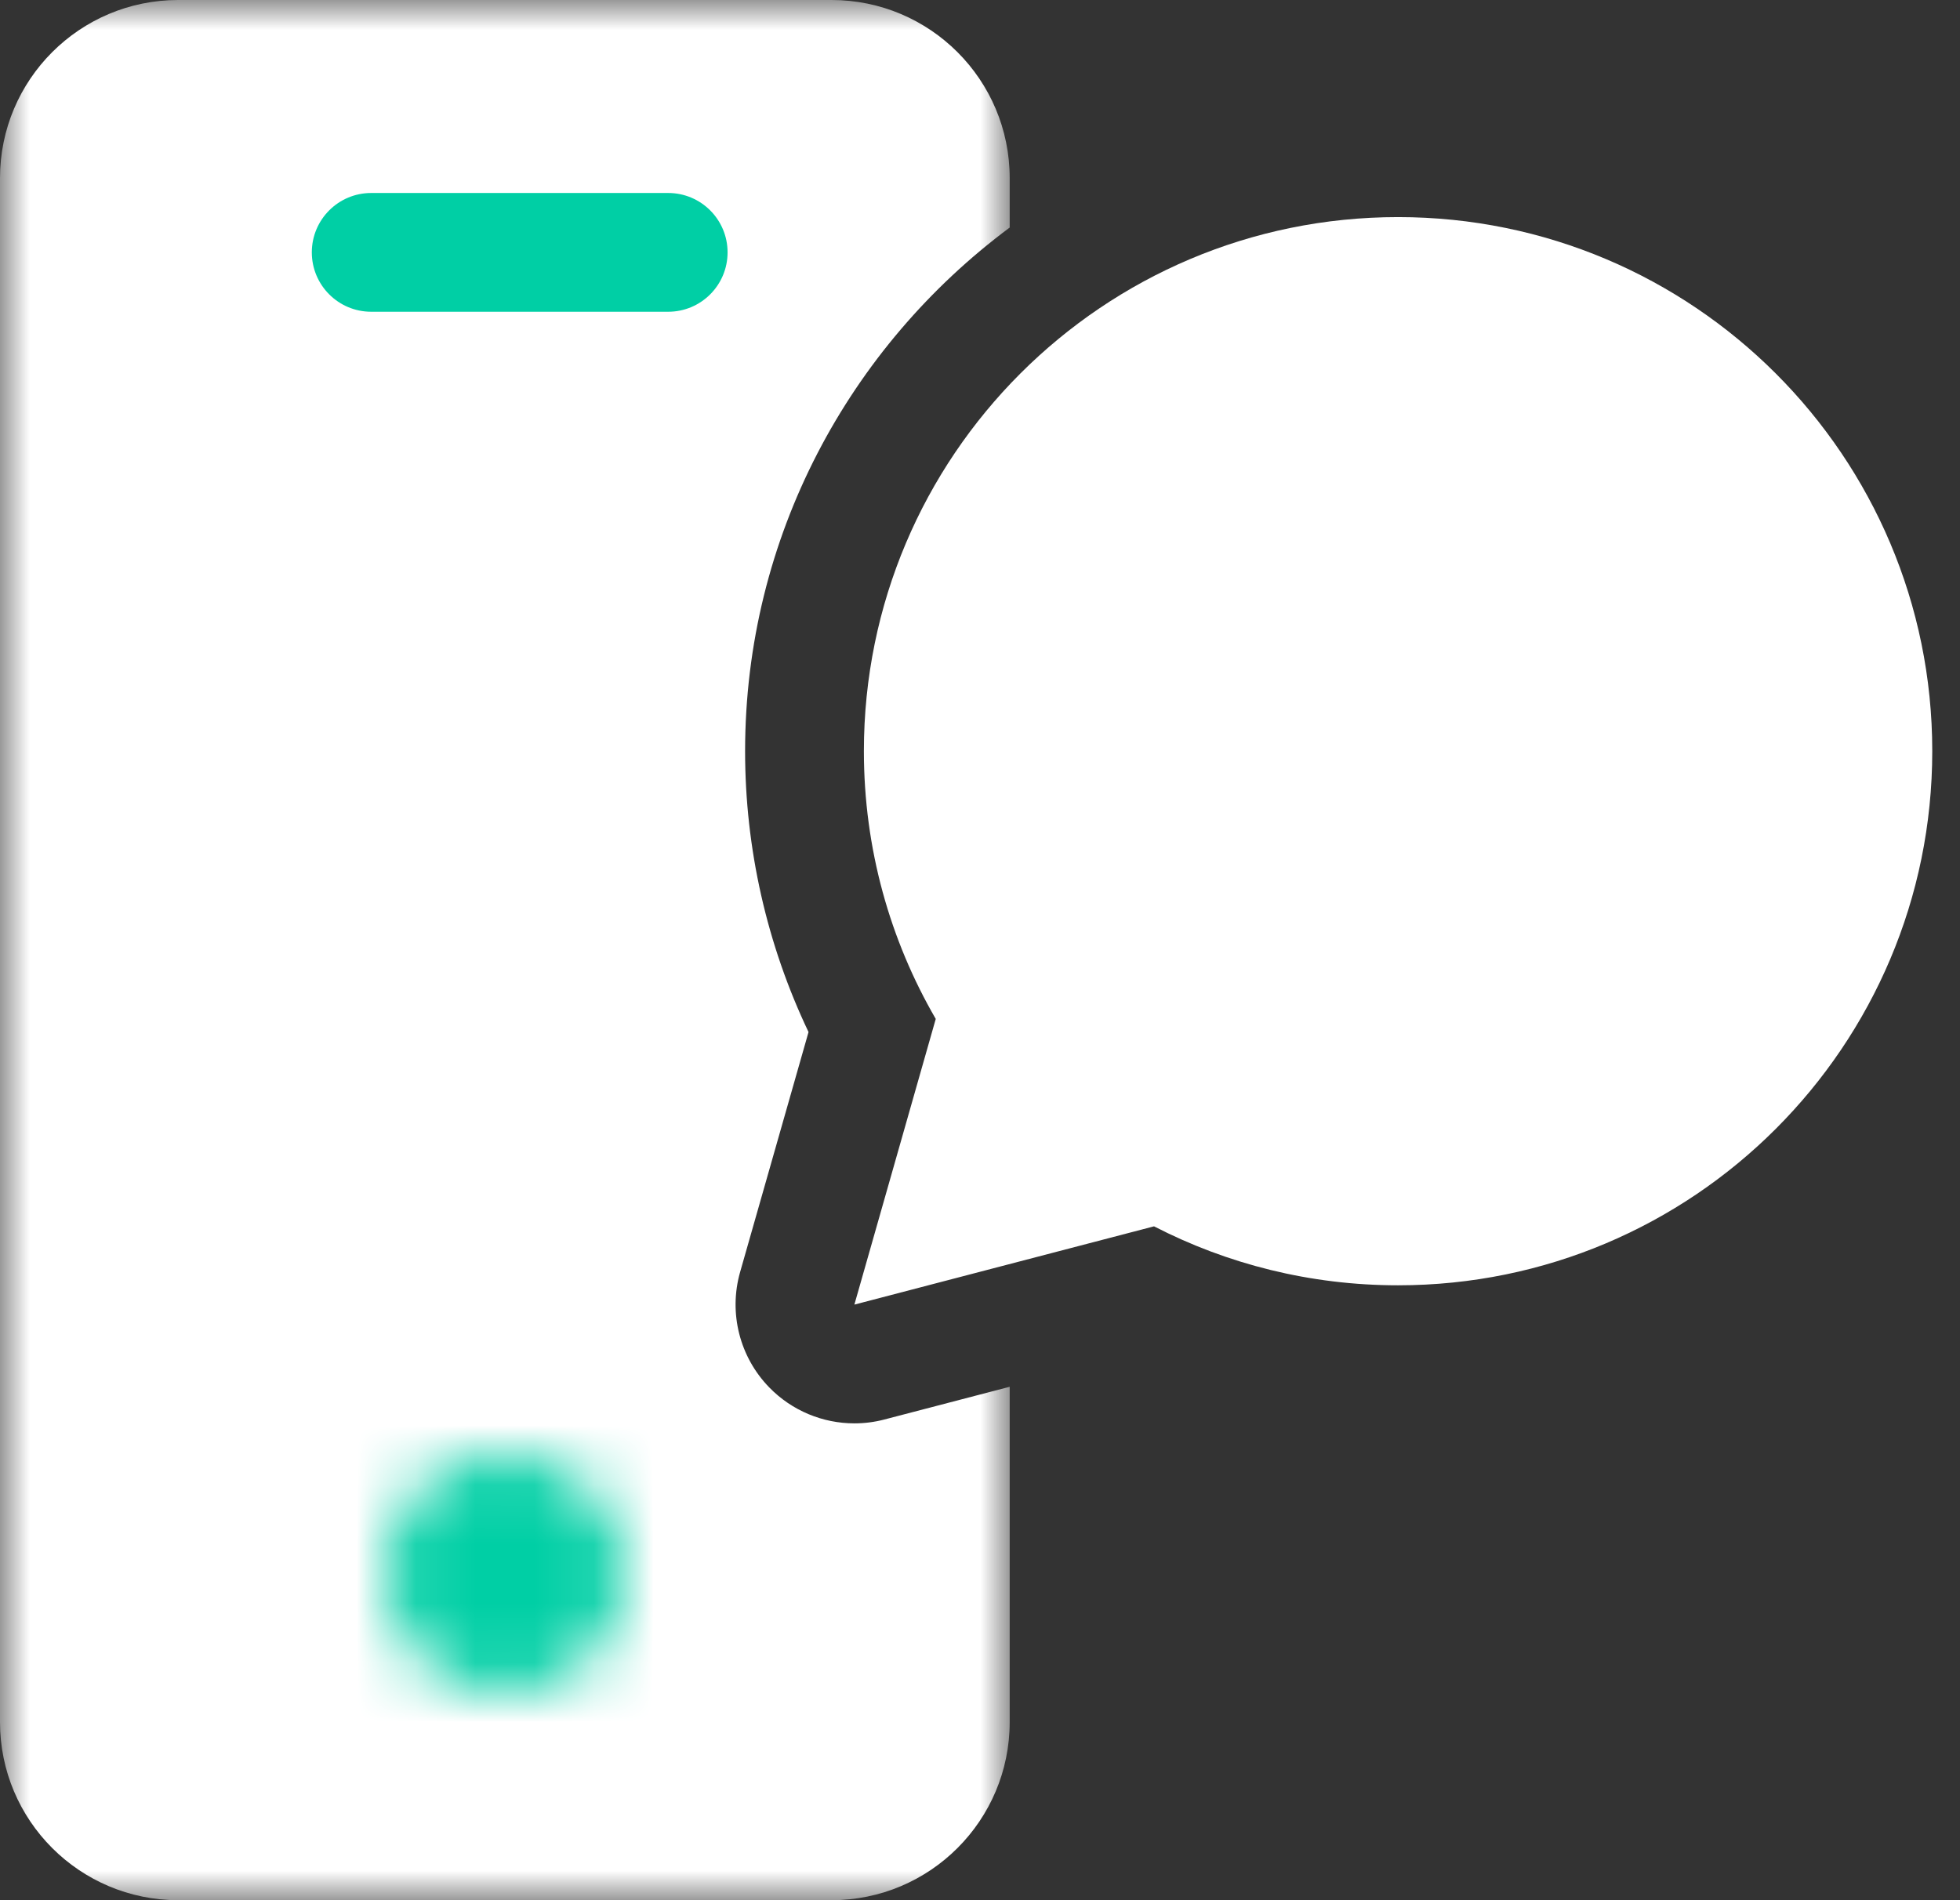
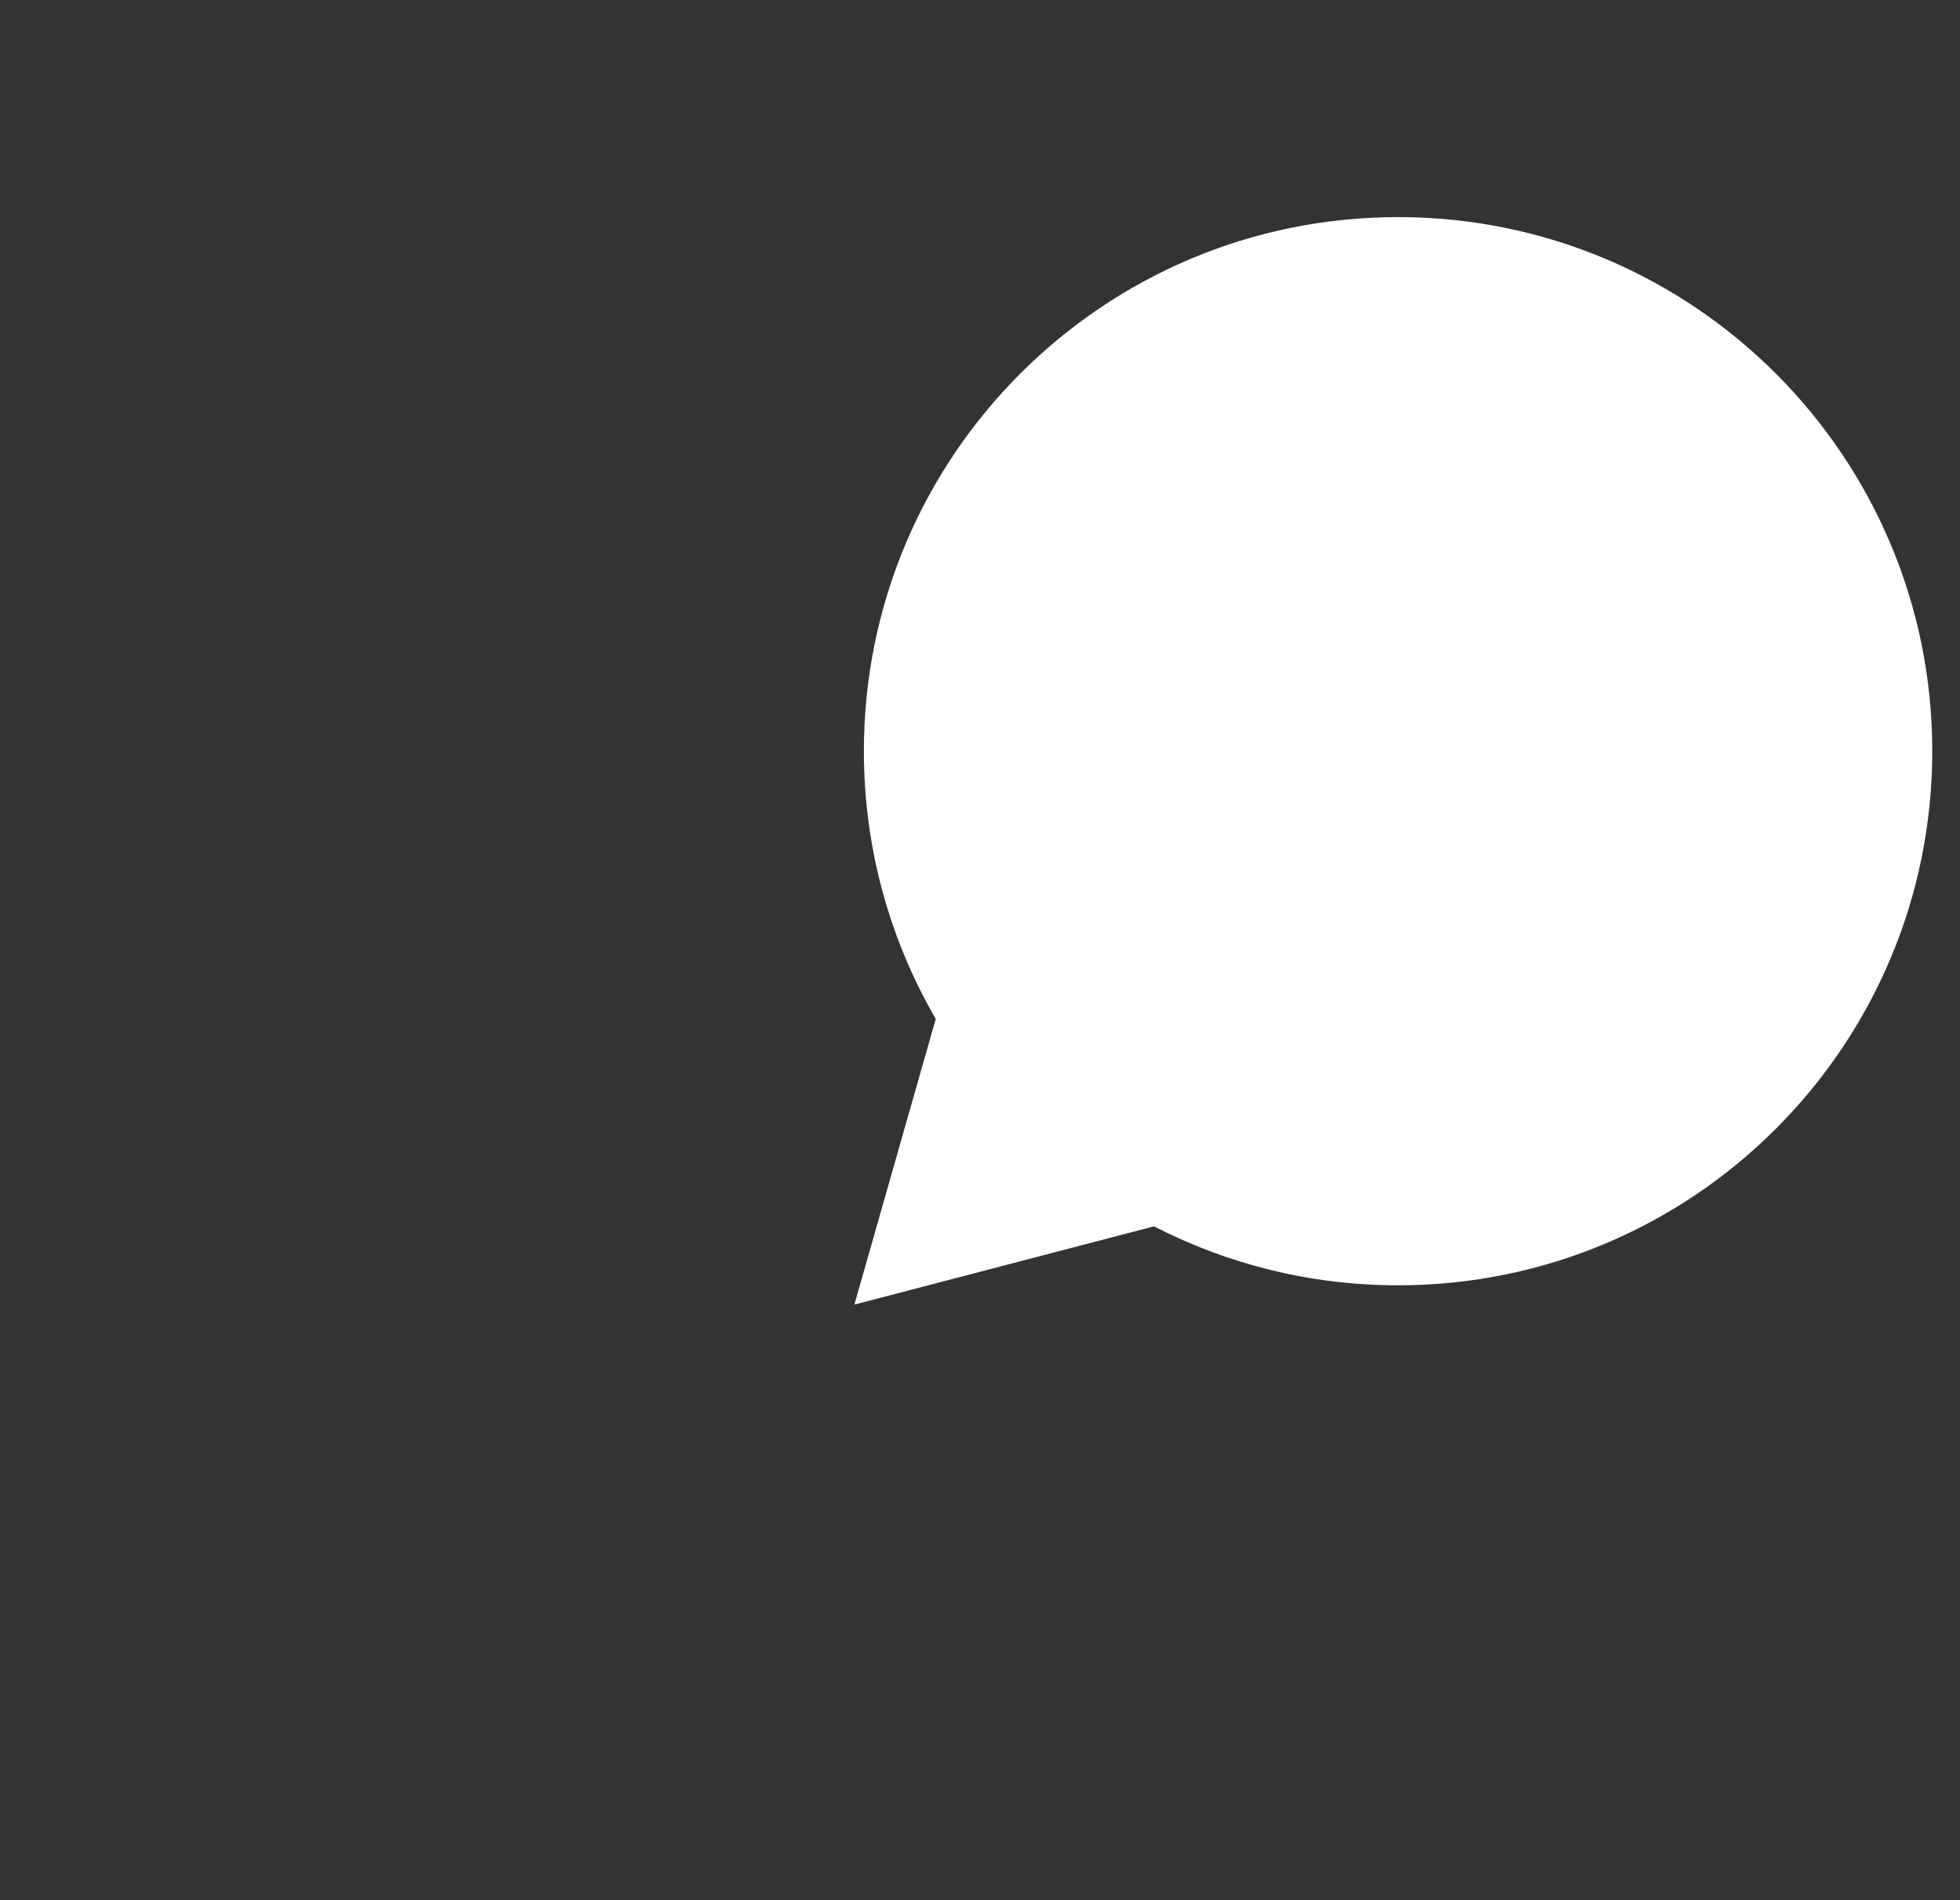
<svg xmlns="http://www.w3.org/2000/svg" xmlns:xlink="http://www.w3.org/1999/xlink" width="33px" height="32px" viewBox="0 0 33 32" version="1.1">
  <rect x="0" y="0" width="33" height="32" fill="#333333" stroke="none" />
  <title>Group 12</title>
  <defs>
-     <polygon id="path-1" points="0 0 17 0 17 32 0 32" />
    <path d="M0,2 C0,3.104 0.895,4 2,4 L2,4 C3.105,4 4,3.104 4,2 L4,2 C4,0.896 3.105,0 2,0 L2,0 C0.895,0 0,0.896 0,2 L0,2 Z" id="path-3" />
  </defs>
  <g id="Design-desktop" stroke="none" stroke-width="1" fill="none" fill-rule="evenodd">
    <g id="5.3-|-Identity-Marketing---Aanvragen--bellen-maar-" transform="translate(-1099, -372)">
      <g id="Group-21" transform="translate(469.5, 352)">
        <g id="Group-5" transform="translate(607.5, 0)">
          <g id="Group-12" transform="translate(22, 20)">
            <g id="Group-3">
              <mask id="mask-2" fill="white">
                <use xlink:href="#path-1" />
              </mask>
              <g id="Clip-2" />
              <path d="M14.89,23.905 C14.723,23.949 14.553,23.97 14.385,23.97 C13.854,23.97 13.336,23.758 12.955,23.368 C12.453,22.855 12.265,22.112 12.461,21.422 L13.613,17.38 C12.912,15.909 12.545,14.291 12.545,12.65 C12.545,9.038 14.303,5.837 17,3.832 L17,3 C17,1.343 15.657,0 14,0 L3,0 C1.343,0 -0,1.343 -0,3 L-0,29 C-0,30.657 1.343,32 3,32 L14,32 C15.657,32 17,30.657 17,29 L17,23.354 L14.89,23.905 Z" id="Fill-1" fill="#FFFFFF" mask="url(#mask-2)" />
            </g>
            <g id="Group-6" transform="translate(6.5, 24.5)">
              <mask id="mask-4" fill="white">
                <use xlink:href="#path-3" />
              </mask>
              <g id="Clip-5" />
-               <polygon id="Fill-4" fill="#00CFA5" mask="url(#mask-4)" points="-1 5 5 5 5 -1 -1 -1" />
            </g>
            <g id="Group-11" transform="translate(5.25, 3.25)">
-               <path d="M6,2 L1,2 C0.447,2 0,1.552 0,1 C0,0.448 0.447,0 1,0 L6,0 C6.553,0 7,0.448 7,1 C7,1.552 6.553,2 6,2" id="Fill-7" fill="#00CFA5" />
              <path d="M18.289,0.406 C13.322,0.406 9.295,4.433 9.295,9.399 C9.295,11.043 9.736,12.584 10.505,13.909 L9.135,18.72 L14.18,17.402 C15.412,18.037 16.808,18.395 18.289,18.395 C23.256,18.395 27.283,14.367 27.283,9.399 C27.283,4.433 23.256,0.406 18.289,0.406" id="Fill-9" fill="#FFFFFF" />
            </g>
          </g>
        </g>
      </g>
    </g>
  </g>
</svg>